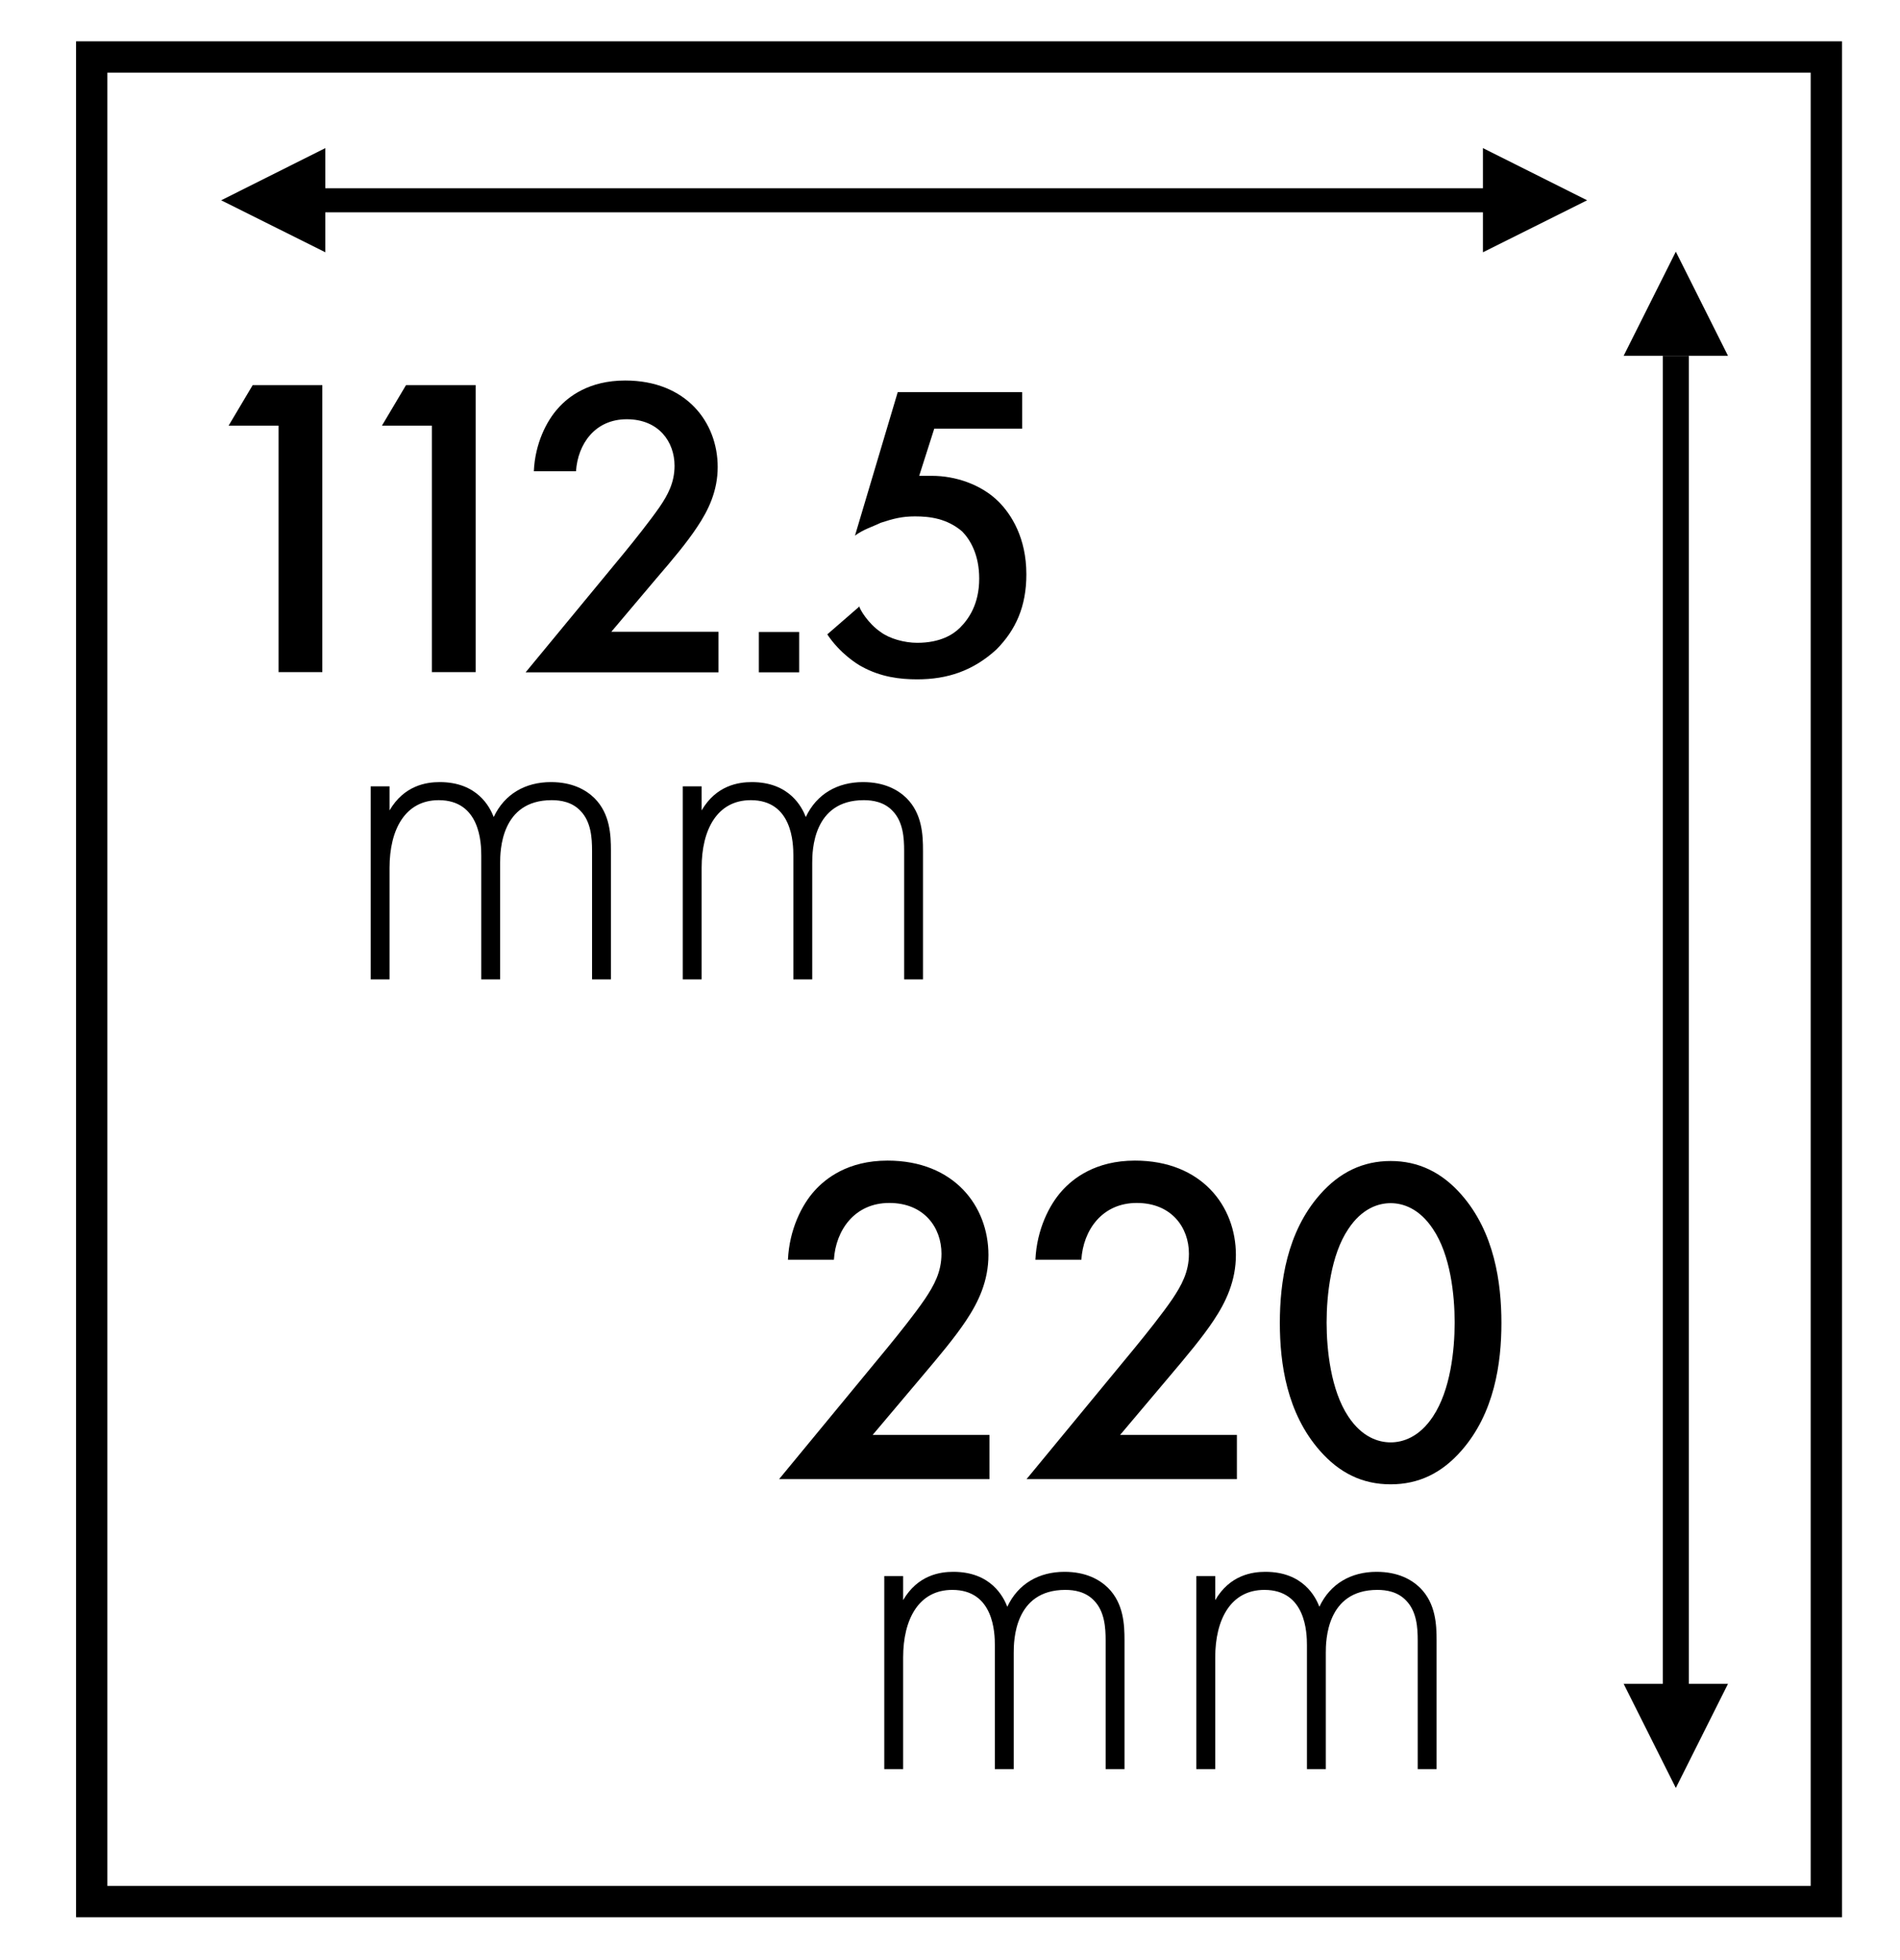
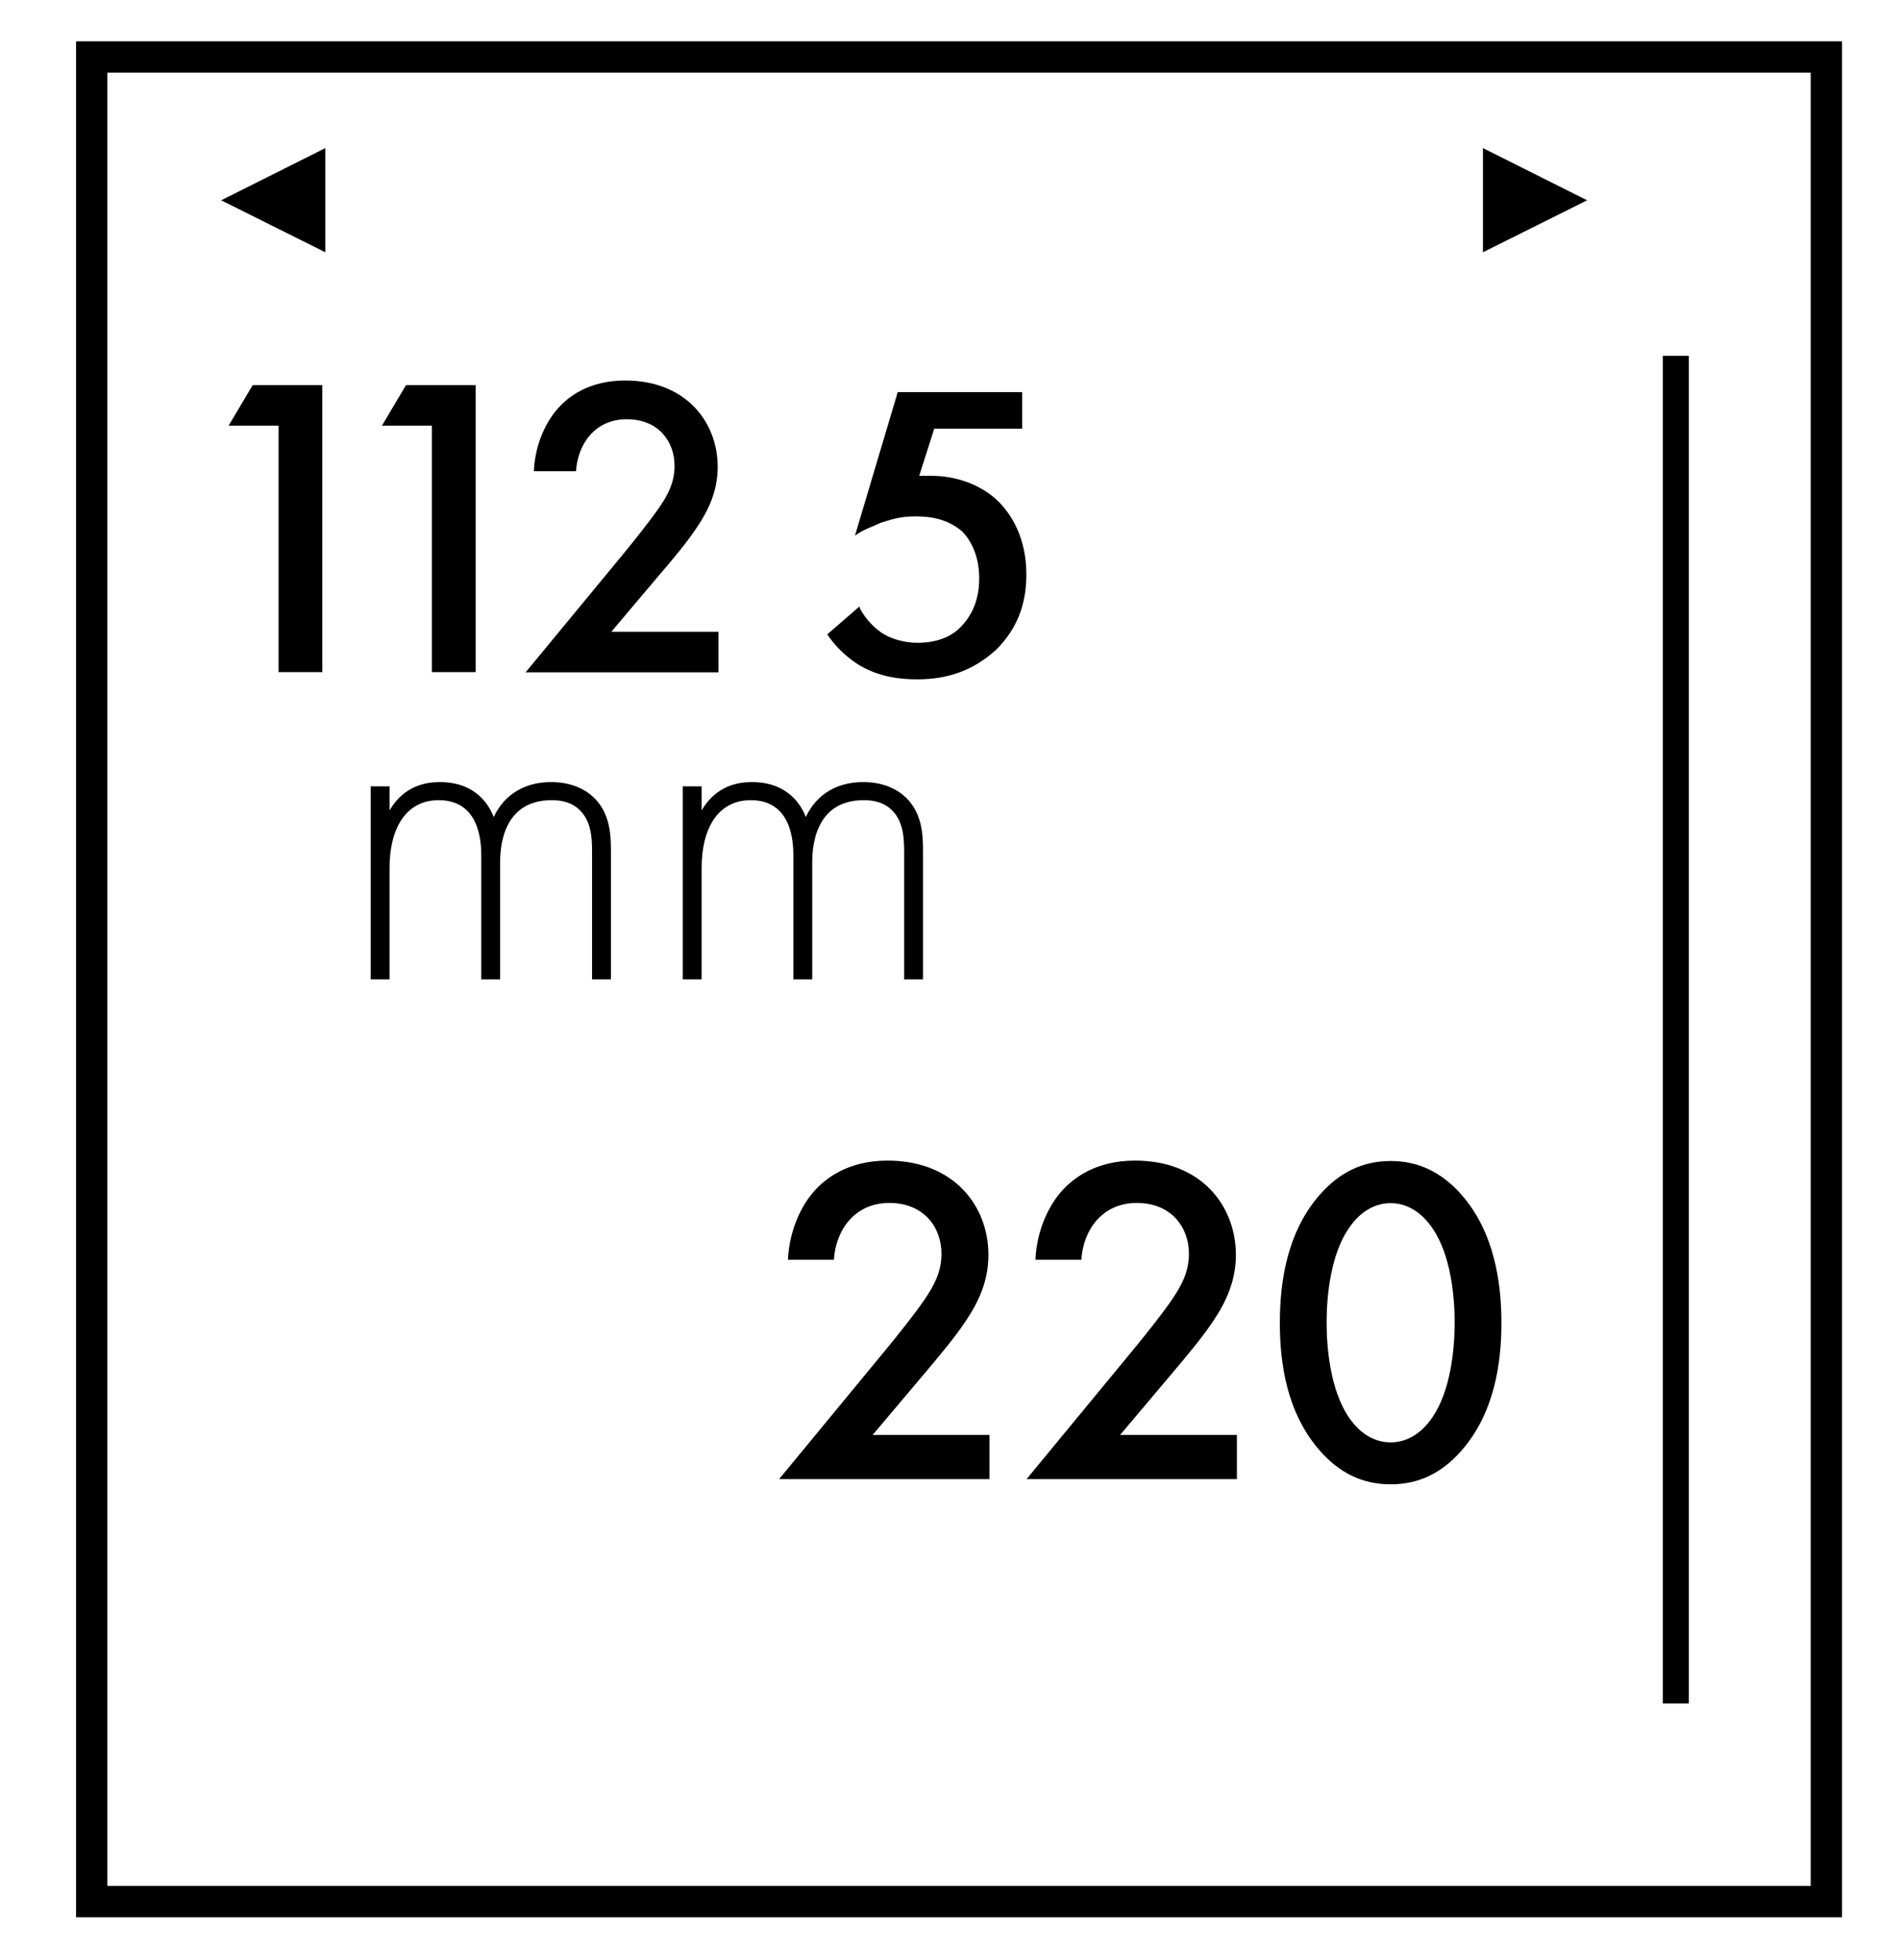
<svg xmlns="http://www.w3.org/2000/svg" id="Layer_1" data-name="Layer 1" viewBox="0 0 94.67 97.67">
  <defs>
    <style>
      .cls-1 {
        stroke-width: 1.2px;
      }

      .cls-1, .cls-2, .cls-3 {
        fill: none;
        stroke: #000;
        stroke-linecap: square;
      }

      .cls-4 {
        fill-rule: evenodd;
      }

      .cls-4, .cls-5 {
        stroke-width: 0px;
      }

      .cls-2 {
        stroke-width: 1.3px;
      }

      .cls-3 {
        stroke-width: 1.56px;
      }
    </style>
  </defs>
  <path id="_350" data-name="350" class="cls-4" d="m50.93,19.55v1.81h-4.38l-.75,2.35h.64c1.17,0,2.45.43,3.31,1.28.64.64,1.39,1.81,1.39,3.63,0,1.6-.53,2.77-1.49,3.74-1.17,1.07-2.45,1.49-3.95,1.49-.85,0-1.81-.11-2.77-.64-.21-.11-1.07-.64-1.71-1.6l1.6-1.39c0,.11.43.85,1.07,1.28.43.32,1.17.53,1.81.53,1.17,0,1.81-.43,2.13-.75.43-.43.96-1.17.96-2.45,0-1.17-.43-1.92-.85-2.35-.75-.64-1.6-.75-2.35-.75-.64,0-1.07.11-1.71.32-.43.21-.85.32-1.28.64l2.13-7.15h6.19Z" />
  <rect id="Rectangle-2" class="cls-3" x="4.57" y="2.84" width="86.43" height="91.91" />
  <path id="_210x210" data-name="210x210" class="cls-4" d="m35.8,31.48v2.02h-9.61l4.95-6c.49-.6,1.24-1.54,1.72-2.23.41-.6.75-1.22.75-2.06,0-1.2-.79-2.32-2.38-2.32s-2.44,1.24-2.53,2.59h-2.1c.06-1.39.64-2.51,1.2-3.13.51-.58,1.54-1.39,3.35-1.39,3.04,0,4.61,2.08,4.61,4.31,0,1.18-.45,2.14-1.03,3-.51.77-1.18,1.57-2.04,2.57l-2.23,2.64h5.34Zm-21.92,2.02v-12.29h-2.49l1.2-2.02h3.47v14.3h-2.19Zm7.64,0v-12.29h-2.49l1.2-2.02h3.47v14.3h-2.19Zm27.78,38v2.2h-10.48l5.4-6.55c.54-.66,1.36-1.68,1.87-2.43.44-.66.82-1.33.82-2.25,0-1.31-.87-2.53-2.6-2.53s-2.67,1.36-2.76,2.83h-2.29c.07-1.52.7-2.74,1.31-3.42.56-.63,1.68-1.52,3.65-1.52,3.32,0,5.03,2.27,5.03,4.7,0,1.29-.49,2.34-1.12,3.28-.56.84-1.29,1.71-2.22,2.81l-2.43,2.88h5.83Zm12.33,0v2.2h-10.48l5.4-6.55c.54-.66,1.36-1.68,1.87-2.43.44-.66.82-1.33.82-2.25,0-1.31-.87-2.53-2.6-2.53s-2.67,1.36-2.76,2.83h-2.29c.07-1.52.7-2.74,1.31-3.42.56-.63,1.68-1.52,3.65-1.52,3.32,0,5.03,2.27,5.03,4.7,0,1.29-.49,2.34-1.12,3.28-.56.84-1.29,1.71-2.22,2.81l-2.43,2.88h5.83Zm7.66,2.46c-1.4,0-2.55-.56-3.53-1.68-1.64-1.87-1.99-4.33-1.99-6.36s.35-4.52,1.99-6.39c.98-1.12,2.15-1.68,3.53-1.68s2.55.56,3.53,1.68c1.64,1.87,1.99,4.38,1.99,6.39s-.35,4.49-1.99,6.36c-.98,1.12-2.13,1.68-3.53,1.68Zm0-14.01c-.61,0-1.43.26-2.11,1.29-.87,1.29-1.08,3.3-1.08,4.66s.21,3.37,1.08,4.68c.68,1.03,1.5,1.29,2.11,1.29s1.43-.26,2.11-1.29c.87-1.31,1.08-3.3,1.08-4.68s-.21-3.37-1.08-4.66c-.68-1.03-1.5-1.29-2.11-1.29Z" />
-   <path id="mm" class="cls-4" d="m44.06,88.14v-9.61h.94v1.2c.73-1.25,1.84-1.41,2.5-1.41,1.88,0,2.5,1.25,2.69,1.74.54-1.15,1.58-1.74,2.85-1.74,1.06,0,1.74.38,2.17.8.78.78.82,1.84.82,2.62v6.41h-.94v-6.41c0-.64-.05-1.44-.57-1.98-.42-.45-.99-.54-1.44-.54-2.54,0-2.57,2.54-2.57,3.13v5.8h-.94v-6.17c0-.61-.05-2.76-2.12-2.76-1.67,0-2.45,1.46-2.45,3.37v5.56h-.94Zm15.55,0v-9.61h.94v1.2c.73-1.25,1.84-1.41,2.5-1.41,1.88,0,2.5,1.25,2.69,1.74.54-1.15,1.58-1.74,2.85-1.74,1.06,0,1.74.38,2.17.8.78.78.82,1.84.82,2.62v6.41h-.94v-6.41c0-.64-.05-1.44-.57-1.98-.42-.45-.99-.54-1.44-.54-2.54,0-2.57,2.54-2.57,3.13v5.8h-.94v-6.17c0-.61-.05-2.76-2.12-2.76-1.67,0-2.45,1.46-2.45,3.37v5.56h-.94Z" />
  <path id="mm-2" data-name="mm" class="cls-4" d="m18.47,48.79v-9.61h.94v1.2c.73-1.25,1.84-1.41,2.5-1.41,1.88,0,2.5,1.25,2.69,1.74.54-1.15,1.58-1.74,2.85-1.74,1.06,0,1.74.38,2.17.8.78.78.82,1.84.82,2.62v6.41h-.94v-6.41c0-.64-.05-1.44-.57-1.98-.42-.45-.99-.54-1.44-.54-2.54,0-2.57,2.54-2.57,3.13v5.8h-.94v-6.17c0-.61-.05-2.76-2.12-2.76-1.67,0-2.45,1.46-2.45,3.37v5.56h-.94Zm15.55,0v-9.61h.94v1.2c.73-1.25,1.84-1.41,2.5-1.41,1.88,0,2.5,1.25,2.69,1.74.54-1.15,1.58-1.74,2.85-1.74,1.06,0,1.74.38,2.17.8.78.78.82,1.84.82,2.62v6.41h-.94v-6.41c0-.64-.05-1.44-.57-1.98-.42-.45-.99-.54-1.44-.54-2.54,0-2.57,2.54-2.57,3.13v5.8h-.94v-6.17c0-.61-.05-2.76-2.12-2.76-1.67,0-2.45,1.46-2.45,3.37v5.56h-.94Z" />
  <g id="Arrow-Copy">
-     <path id="Line-2" class="cls-1" d="m73.89,9.98H16.7" />
    <polygon id="Triangle" class="cls-4" points="79.08 9.98 73.89 12.57 73.89 7.38 79.08 9.98" />
    <polygon id="Triangle-Copy" class="cls-4" points="11.02 9.98 16.21 12.57 16.21 7.38 11.02 9.98" />
  </g>
  <g id="Arrow-Copy-2">
    <path id="Line-2-2" data-name="Line-2" class="cls-2" d="m83.5,84.23V18.38" />
-     <polygon id="Triangle-2" data-name="Triangle" class="cls-4" points="83.5 89.09 80.9 83.9 86.1 83.9 83.5 89.09" />
-     <polygon id="Triangle-Copy-2" data-name="Triangle-Copy" class="cls-4" points="83.5 12.54 80.9 17.73 86.1 17.73 83.5 12.54" />
  </g>
-   <rect class="cls-5" x="37.81" y="31.49" width="2.01" height="2.01" />
</svg>